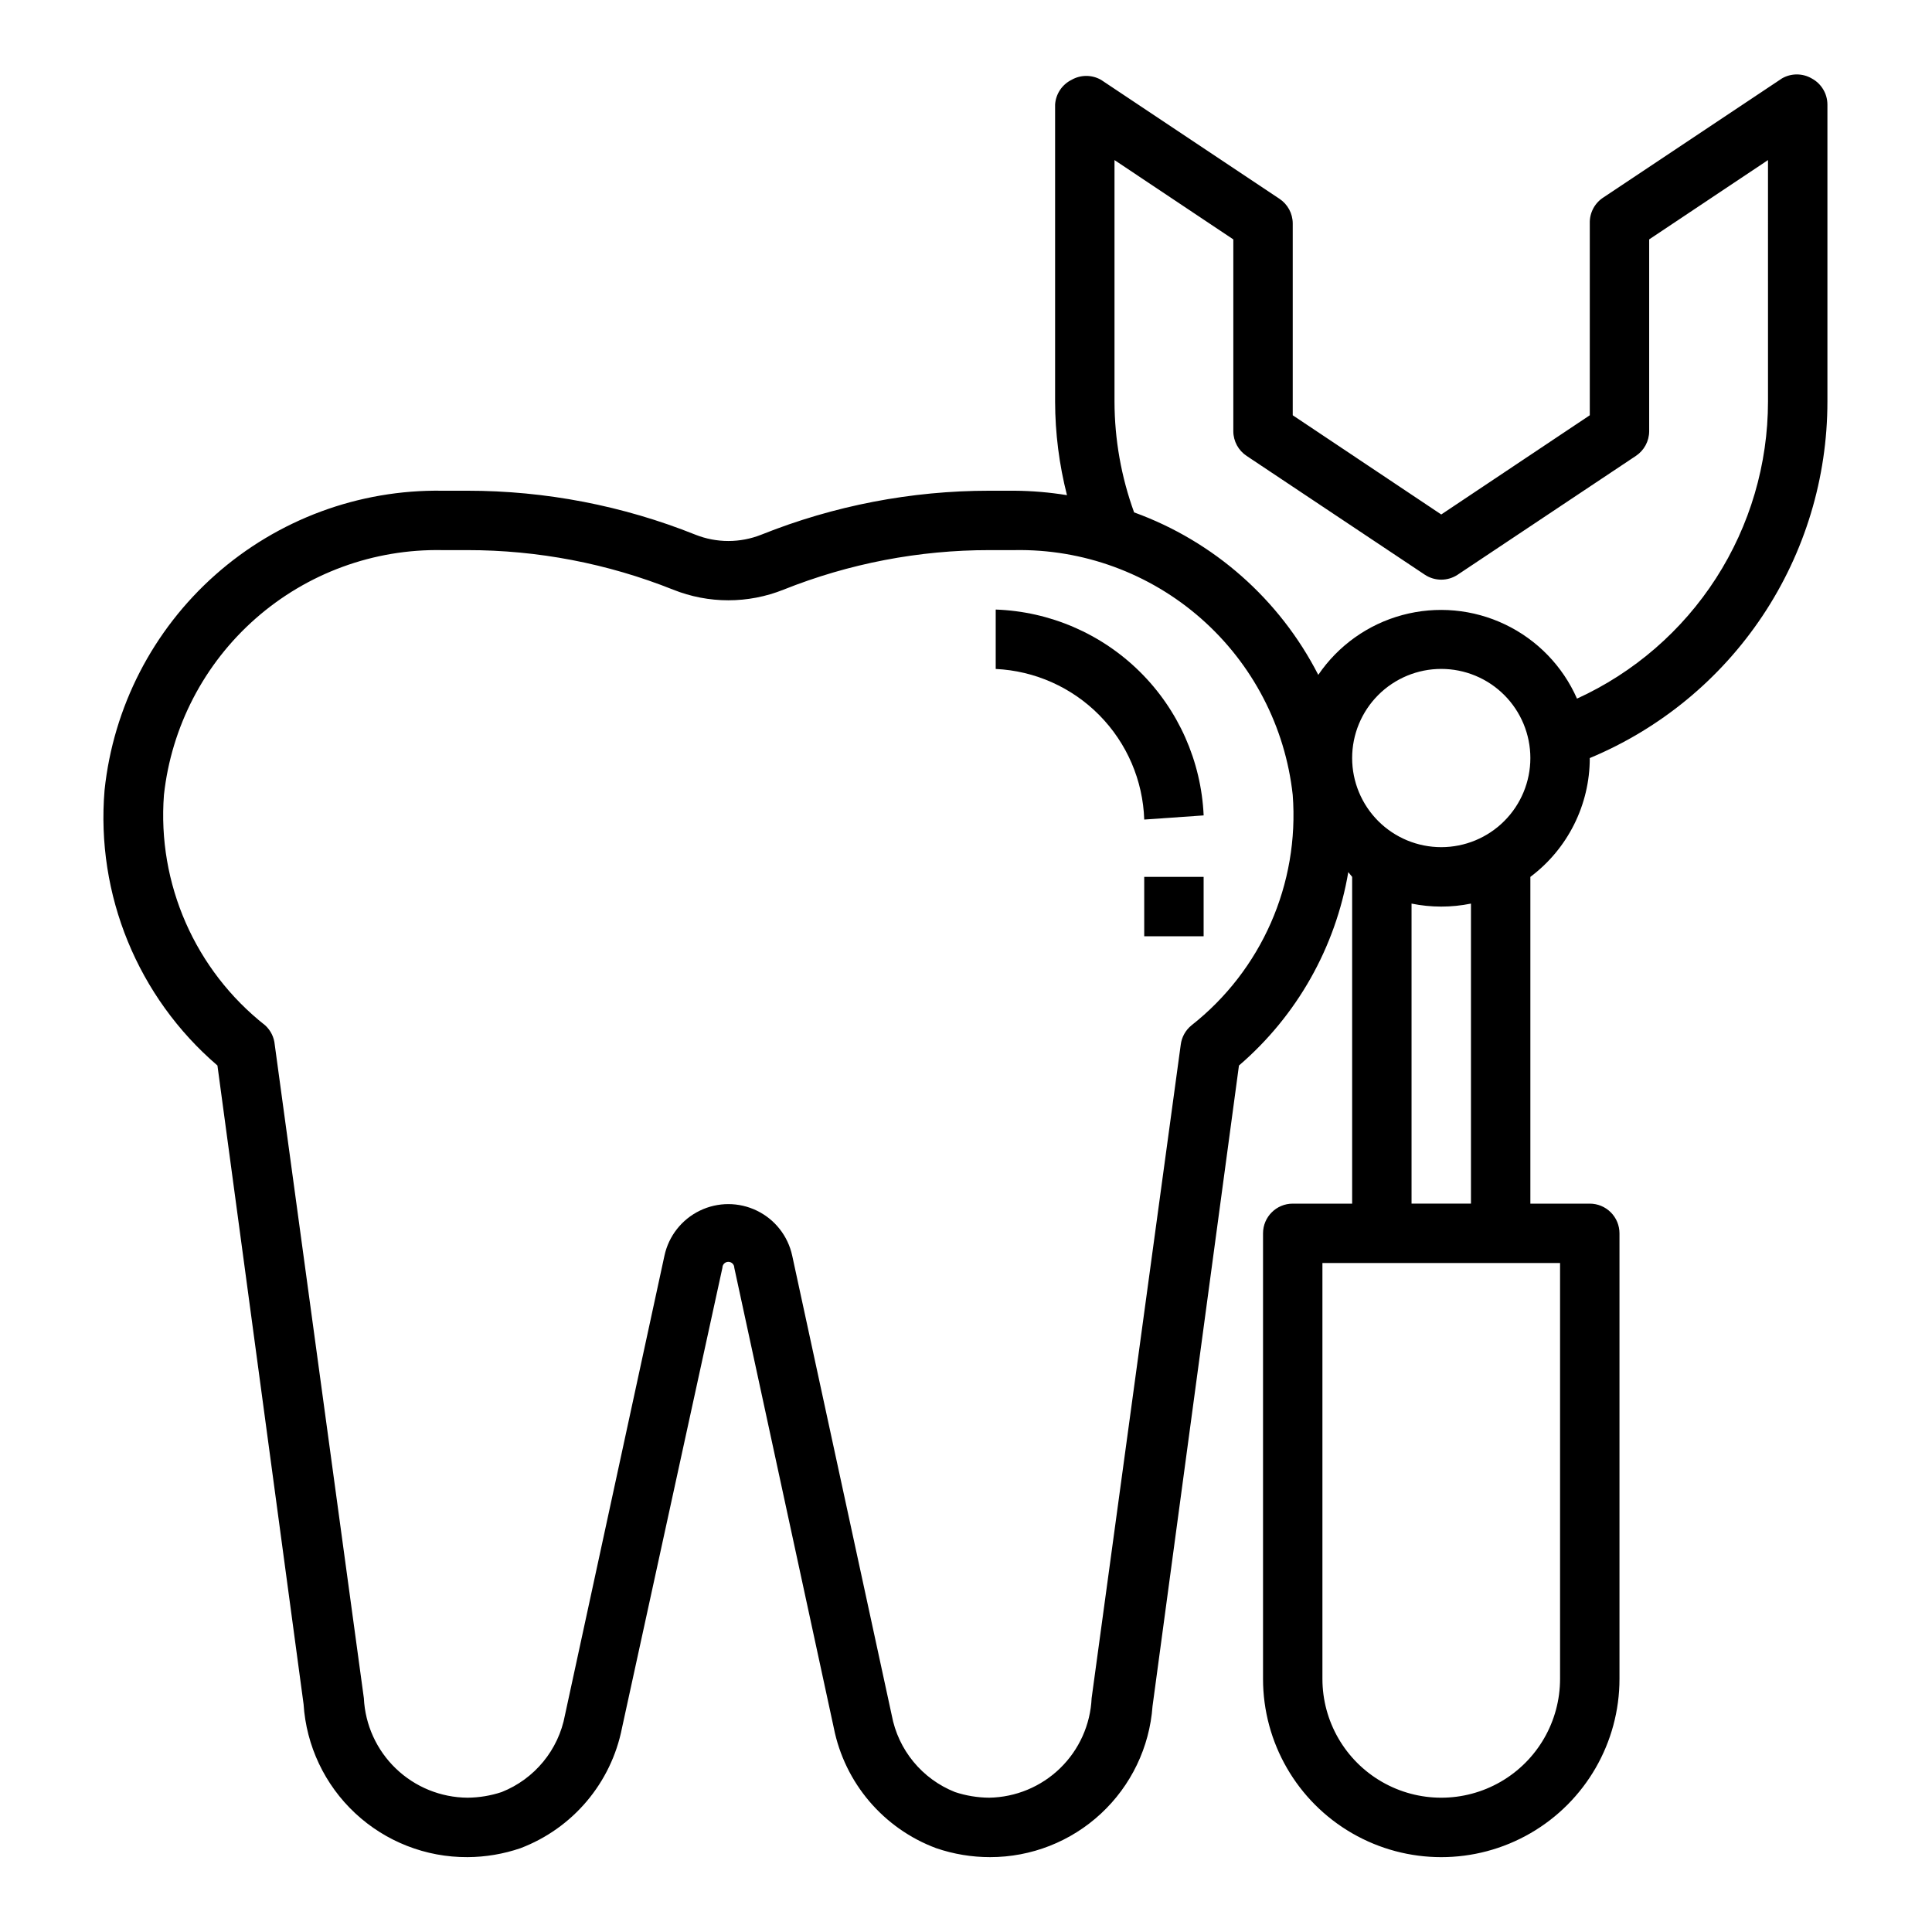
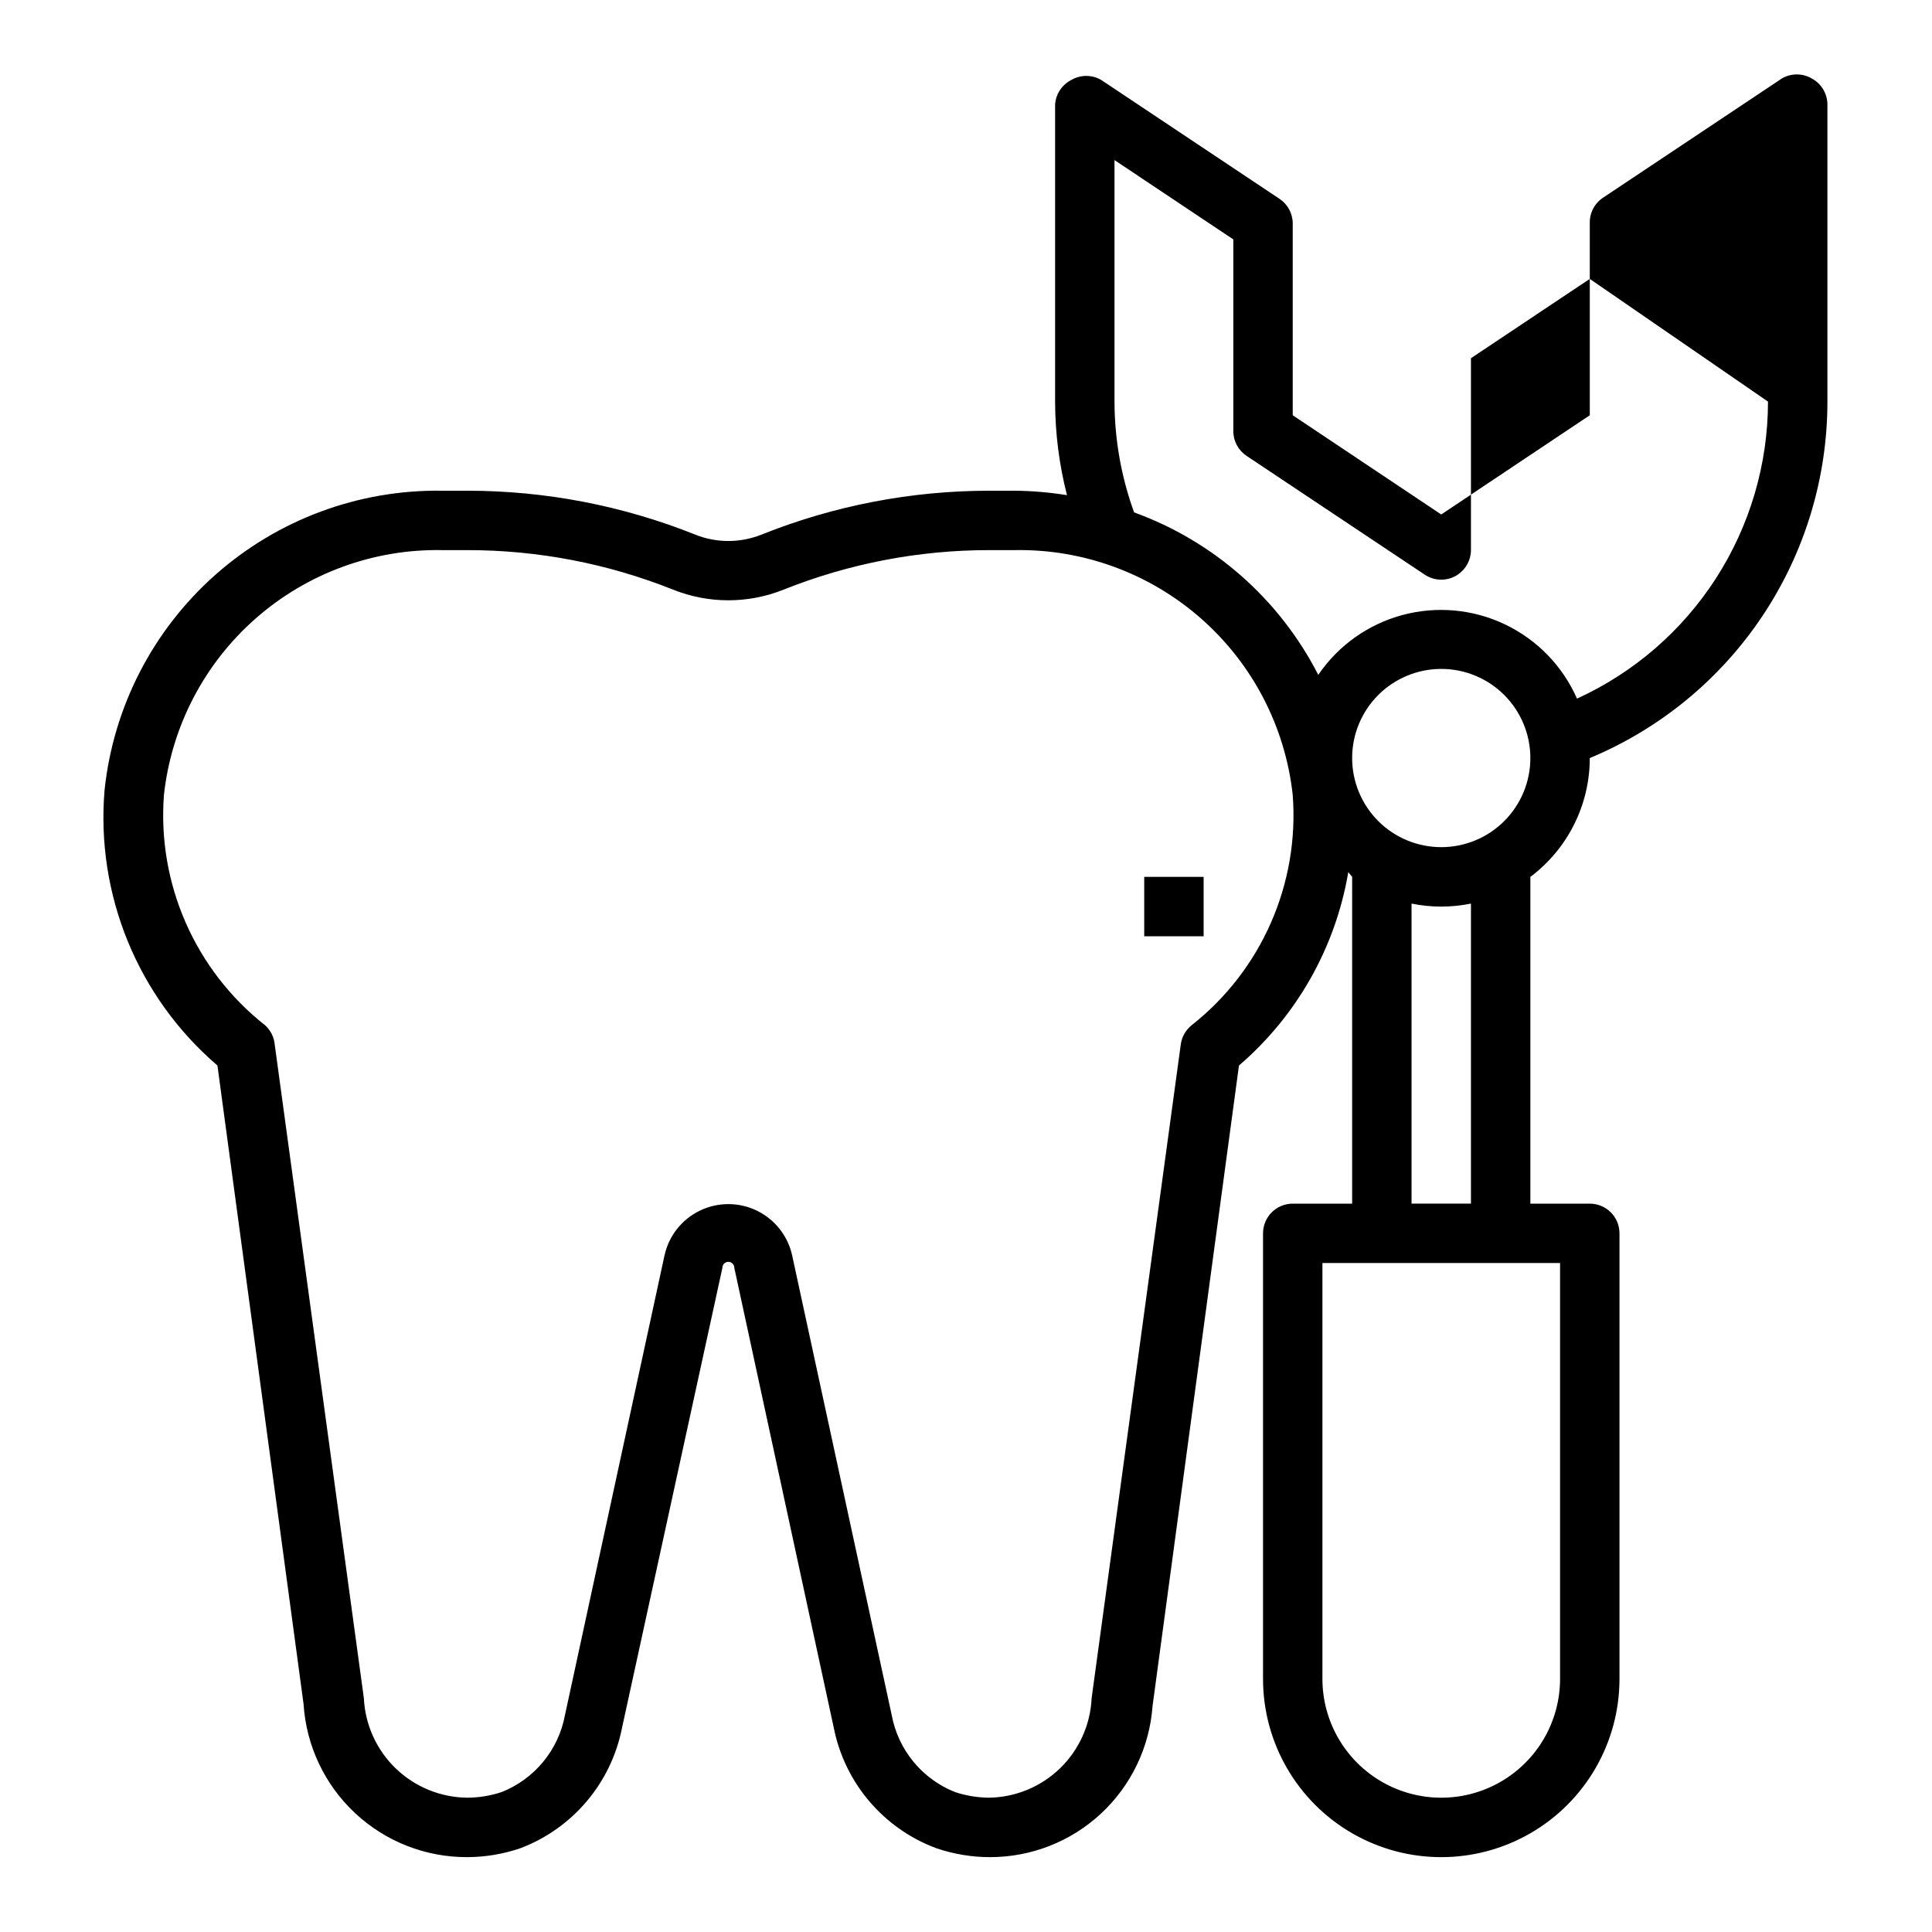
<svg xmlns="http://www.w3.org/2000/svg" fill="#000000" width="800px" height="800px" version="1.1" viewBox="144 144 512 512">
  <g>
-     <path d="m624.11 164.78c-2.434-1.406-5.434-1.406-7.871 0l-47.23 31.488c-2.379 1.484-3.789 4.125-3.699 6.93v50.852l-39.363 26.293-39.359-26.293v-50.852c-0.012-2.633-1.344-5.086-3.543-6.535l-47.23-31.488c-2.438-1.406-5.438-1.406-7.871 0-2.504 1.254-4.152 3.742-4.332 6.535v78.719c0.02 8.363 1.078 16.695 3.148 24.797-4.606-0.75-9.266-1.145-13.934-1.18h-6.613 0.004c-20.711-0.004-41.23 3.949-60.457 11.648-5.613 2.234-11.867 2.234-17.477 0-19.227-7.699-39.746-11.652-60.457-11.648h-6.613c-22.133-0.34-43.59 7.617-60.156 22.301-16.562 14.684-27.031 35.035-29.348 57.047-2.328 27.719 8.801 54.867 29.914 72.977l22.828 169.25v-0.004c0.703 11.027 5.594 21.367 13.672 28.902 8.078 7.539 18.734 11.703 29.781 11.641 4.766-0.023 9.5-0.82 14.012-2.363 13.879-5.266 24.055-17.316 26.922-31.883l26.609-121.94c0-0.867 0.703-1.574 1.574-1.574 0.867 0 1.574 0.707 1.574 1.574l26.371 121.94c2.91 14.621 13.188 26.684 27.156 31.883 4.59 1.566 9.402 2.367 14.25 2.363 10.902 0.008 21.402-4.109 29.391-11.531 7.988-7.418 12.875-17.586 13.668-28.461l22.906-169.8 0.004 0.004c15.344-13.176 25.594-31.309 28.969-51.25l1.023 1.262v86.594h-15.746c-4.348 0-7.871 3.523-7.871 7.871v118.08c0 16.875 9.004 32.469 23.617 40.906 14.613 8.438 32.617 8.438 47.23 0 14.613-8.438 23.617-24.031 23.617-40.906v-118.08c0-2.09-0.828-4.09-2.305-5.566-1.477-1.477-3.481-2.305-5.566-2.305h-15.746v-86.594c9.91-7.434 15.746-19.098 15.746-31.488 18.648-7.769 34.582-20.887 45.789-37.699 11.207-16.809 17.188-36.562 17.188-56.766v-78.719c-0.008-2.902-1.613-5.566-4.176-6.93zm-164.37 250.96c-1.566 1.277-2.582 3.109-2.832 5.117l-23.617 173.18c-0.32 7.027-3.309 13.668-8.352 18.566-5.047 4.902-11.773 7.691-18.805 7.805-3.078-0.023-6.133-0.527-9.055-1.496-8.719-3.465-15.051-11.16-16.766-20.387l-26.375-121.78c-1.125-5.191-4.574-9.582-9.352-11.902-4.781-2.324-10.363-2.324-15.141 0-4.781 2.32-8.23 6.711-9.355 11.902l-26.371 121.78c-1.715 9.227-8.047 16.922-16.77 20.387-2.918 0.969-5.973 1.473-9.051 1.496-7.082-0.051-13.875-2.812-18.984-7.719-5.109-4.902-8.148-11.578-8.488-18.652l-23.617-173.18c-0.172-1.961-1.07-3.785-2.519-5.117-18.574-14.609-28.645-37.523-26.844-61.086 1.98-18.066 10.648-34.742 24.297-46.742 13.648-12.004 31.293-18.469 49.465-18.125h6.613c18.684-0.012 37.199 3.543 54.551 10.473 9.398 3.766 19.887 3.766 29.285 0 17.352-6.93 35.867-10.484 54.555-10.473h6.613-0.004c18.176-0.344 35.816 6.121 49.465 18.125 13.648 12 22.316 28.676 24.297 46.742 1.801 23.562-8.266 46.477-26.844 61.086zm97.691 173.18c0 11.25-6 21.645-15.742 27.27-9.742 5.625-21.746 5.625-31.488 0-9.742-5.625-15.746-16.02-15.746-27.27v-110.21h62.977zm-23.613-125.95h-15.746v-79.508c5.195 1.059 10.551 1.059 15.746 0zm-7.875-94.465c-6.262 0-12.27-2.488-16.699-6.918-4.426-4.43-6.914-10.438-6.914-16.699s2.488-12.27 6.914-16.699c4.43-4.43 10.438-6.918 16.699-6.918 6.266 0 12.273 2.488 16.699 6.918 4.43 4.43 6.918 10.438 6.918 16.699s-2.488 12.27-6.918 16.699c-4.426 4.43-10.434 6.918-16.699 6.918zm86.594-118.08c-0.008 16.594-4.785 32.832-13.758 46.789-8.973 13.953-21.766 25.039-36.859 31.93-3.789-8.613-10.543-15.586-19.031-19.648-8.488-4.066-18.152-4.953-27.242-2.504-9.086 2.449-16.996 8.074-22.293 15.855-10.238-20.008-27.676-35.395-48.805-43.059-3.418-9.414-5.176-19.348-5.195-29.363v-64l31.488 21.02v50.852c0.012 2.633 1.344 5.086 3.543 6.535l47.23 31.488c2.629 1.73 6.031 1.73 8.66 0l47.23-31.488c2.199-1.449 3.531-3.902 3.543-6.535v-50.852l31.488-21.02z" />
-     <path d="m462.98 360.09c-0.645-14.355-6.676-27.941-16.887-38.051-10.211-10.109-23.859-16-38.219-16.5v15.742c10.375 0.488 20.188 4.867 27.48 12.266 7.293 7.394 11.535 17.266 11.879 27.645z" />
+     <path d="m624.11 164.78c-2.434-1.406-5.434-1.406-7.871 0l-47.23 31.488c-2.379 1.484-3.789 4.125-3.699 6.93v50.852l-39.363 26.293-39.359-26.293v-50.852c-0.012-2.633-1.344-5.086-3.543-6.535l-47.23-31.488c-2.438-1.406-5.438-1.406-7.871 0-2.504 1.254-4.152 3.742-4.332 6.535v78.719c0.02 8.363 1.078 16.695 3.148 24.797-4.606-0.75-9.266-1.145-13.934-1.18h-6.613 0.004c-20.711-0.004-41.23 3.949-60.457 11.648-5.613 2.234-11.867 2.234-17.477 0-19.227-7.699-39.746-11.652-60.457-11.648h-6.613c-22.133-0.34-43.59 7.617-60.156 22.301-16.562 14.684-27.031 35.035-29.348 57.047-2.328 27.719 8.801 54.867 29.914 72.977l22.828 169.25v-0.004c0.703 11.027 5.594 21.367 13.672 28.902 8.078 7.539 18.734 11.703 29.781 11.641 4.766-0.023 9.5-0.82 14.012-2.363 13.879-5.266 24.055-17.316 26.922-31.883l26.609-121.94c0-0.867 0.703-1.574 1.574-1.574 0.867 0 1.574 0.707 1.574 1.574l26.371 121.94c2.91 14.621 13.188 26.684 27.156 31.883 4.59 1.566 9.402 2.367 14.25 2.363 10.902 0.008 21.402-4.109 29.391-11.531 7.988-7.418 12.875-17.586 13.668-28.461l22.906-169.8 0.004 0.004c15.344-13.176 25.594-31.309 28.969-51.25l1.023 1.262v86.594h-15.746c-4.348 0-7.871 3.523-7.871 7.871v118.08c0 16.875 9.004 32.469 23.617 40.906 14.613 8.438 32.617 8.438 47.23 0 14.613-8.438 23.617-24.031 23.617-40.906v-118.08c0-2.09-0.828-4.09-2.305-5.566-1.477-1.477-3.481-2.305-5.566-2.305h-15.746v-86.594c9.91-7.434 15.746-19.098 15.746-31.488 18.648-7.769 34.582-20.887 45.789-37.699 11.207-16.809 17.188-36.562 17.188-56.766v-78.719c-0.008-2.902-1.613-5.566-4.176-6.93zm-164.37 250.96c-1.566 1.277-2.582 3.109-2.832 5.117l-23.617 173.18c-0.32 7.027-3.309 13.668-8.352 18.566-5.047 4.902-11.773 7.691-18.805 7.805-3.078-0.023-6.133-0.527-9.055-1.496-8.719-3.465-15.051-11.16-16.766-20.387l-26.375-121.78c-1.125-5.191-4.574-9.582-9.352-11.902-4.781-2.324-10.363-2.324-15.141 0-4.781 2.32-8.23 6.711-9.355 11.902l-26.371 121.78c-1.715 9.227-8.047 16.922-16.77 20.387-2.918 0.969-5.973 1.473-9.051 1.496-7.082-0.051-13.875-2.812-18.984-7.719-5.109-4.902-8.148-11.578-8.488-18.652l-23.617-173.18c-0.172-1.961-1.07-3.785-2.519-5.117-18.574-14.609-28.645-37.523-26.844-61.086 1.98-18.066 10.648-34.742 24.297-46.742 13.648-12.004 31.293-18.469 49.465-18.125h6.613c18.684-0.012 37.199 3.543 54.551 10.473 9.398 3.766 19.887 3.766 29.285 0 17.352-6.93 35.867-10.484 54.555-10.473h6.613-0.004c18.176-0.344 35.816 6.121 49.465 18.125 13.648 12 22.316 28.676 24.297 46.742 1.801 23.562-8.266 46.477-26.844 61.086zm97.691 173.18c0 11.25-6 21.645-15.742 27.27-9.742 5.625-21.746 5.625-31.488 0-9.742-5.625-15.746-16.02-15.746-27.27v-110.21h62.977zm-23.613-125.95h-15.746v-79.508c5.195 1.059 10.551 1.059 15.746 0zm-7.875-94.465c-6.262 0-12.27-2.488-16.699-6.918-4.426-4.43-6.914-10.438-6.914-16.699s2.488-12.27 6.914-16.699c4.43-4.43 10.438-6.918 16.699-6.918 6.266 0 12.273 2.488 16.699 6.918 4.43 4.43 6.918 10.438 6.918 16.699s-2.488 12.27-6.918 16.699c-4.426 4.43-10.434 6.918-16.699 6.918zm86.594-118.08c-0.008 16.594-4.785 32.832-13.758 46.789-8.973 13.953-21.766 25.039-36.859 31.93-3.789-8.613-10.543-15.586-19.031-19.648-8.488-4.066-18.152-4.953-27.242-2.504-9.086 2.449-16.996 8.074-22.293 15.855-10.238-20.008-27.676-35.395-48.805-43.059-3.418-9.414-5.176-19.348-5.195-29.363v-64l31.488 21.02v50.852c0.012 2.633 1.344 5.086 3.543 6.535l47.23 31.488c2.629 1.73 6.031 1.73 8.66 0c2.199-1.449 3.531-3.902 3.543-6.535v-50.852l31.488-21.02z" />
    <path d="m447.23 376.38h15.742v15.742h-15.742z" />
  </g>
</svg>